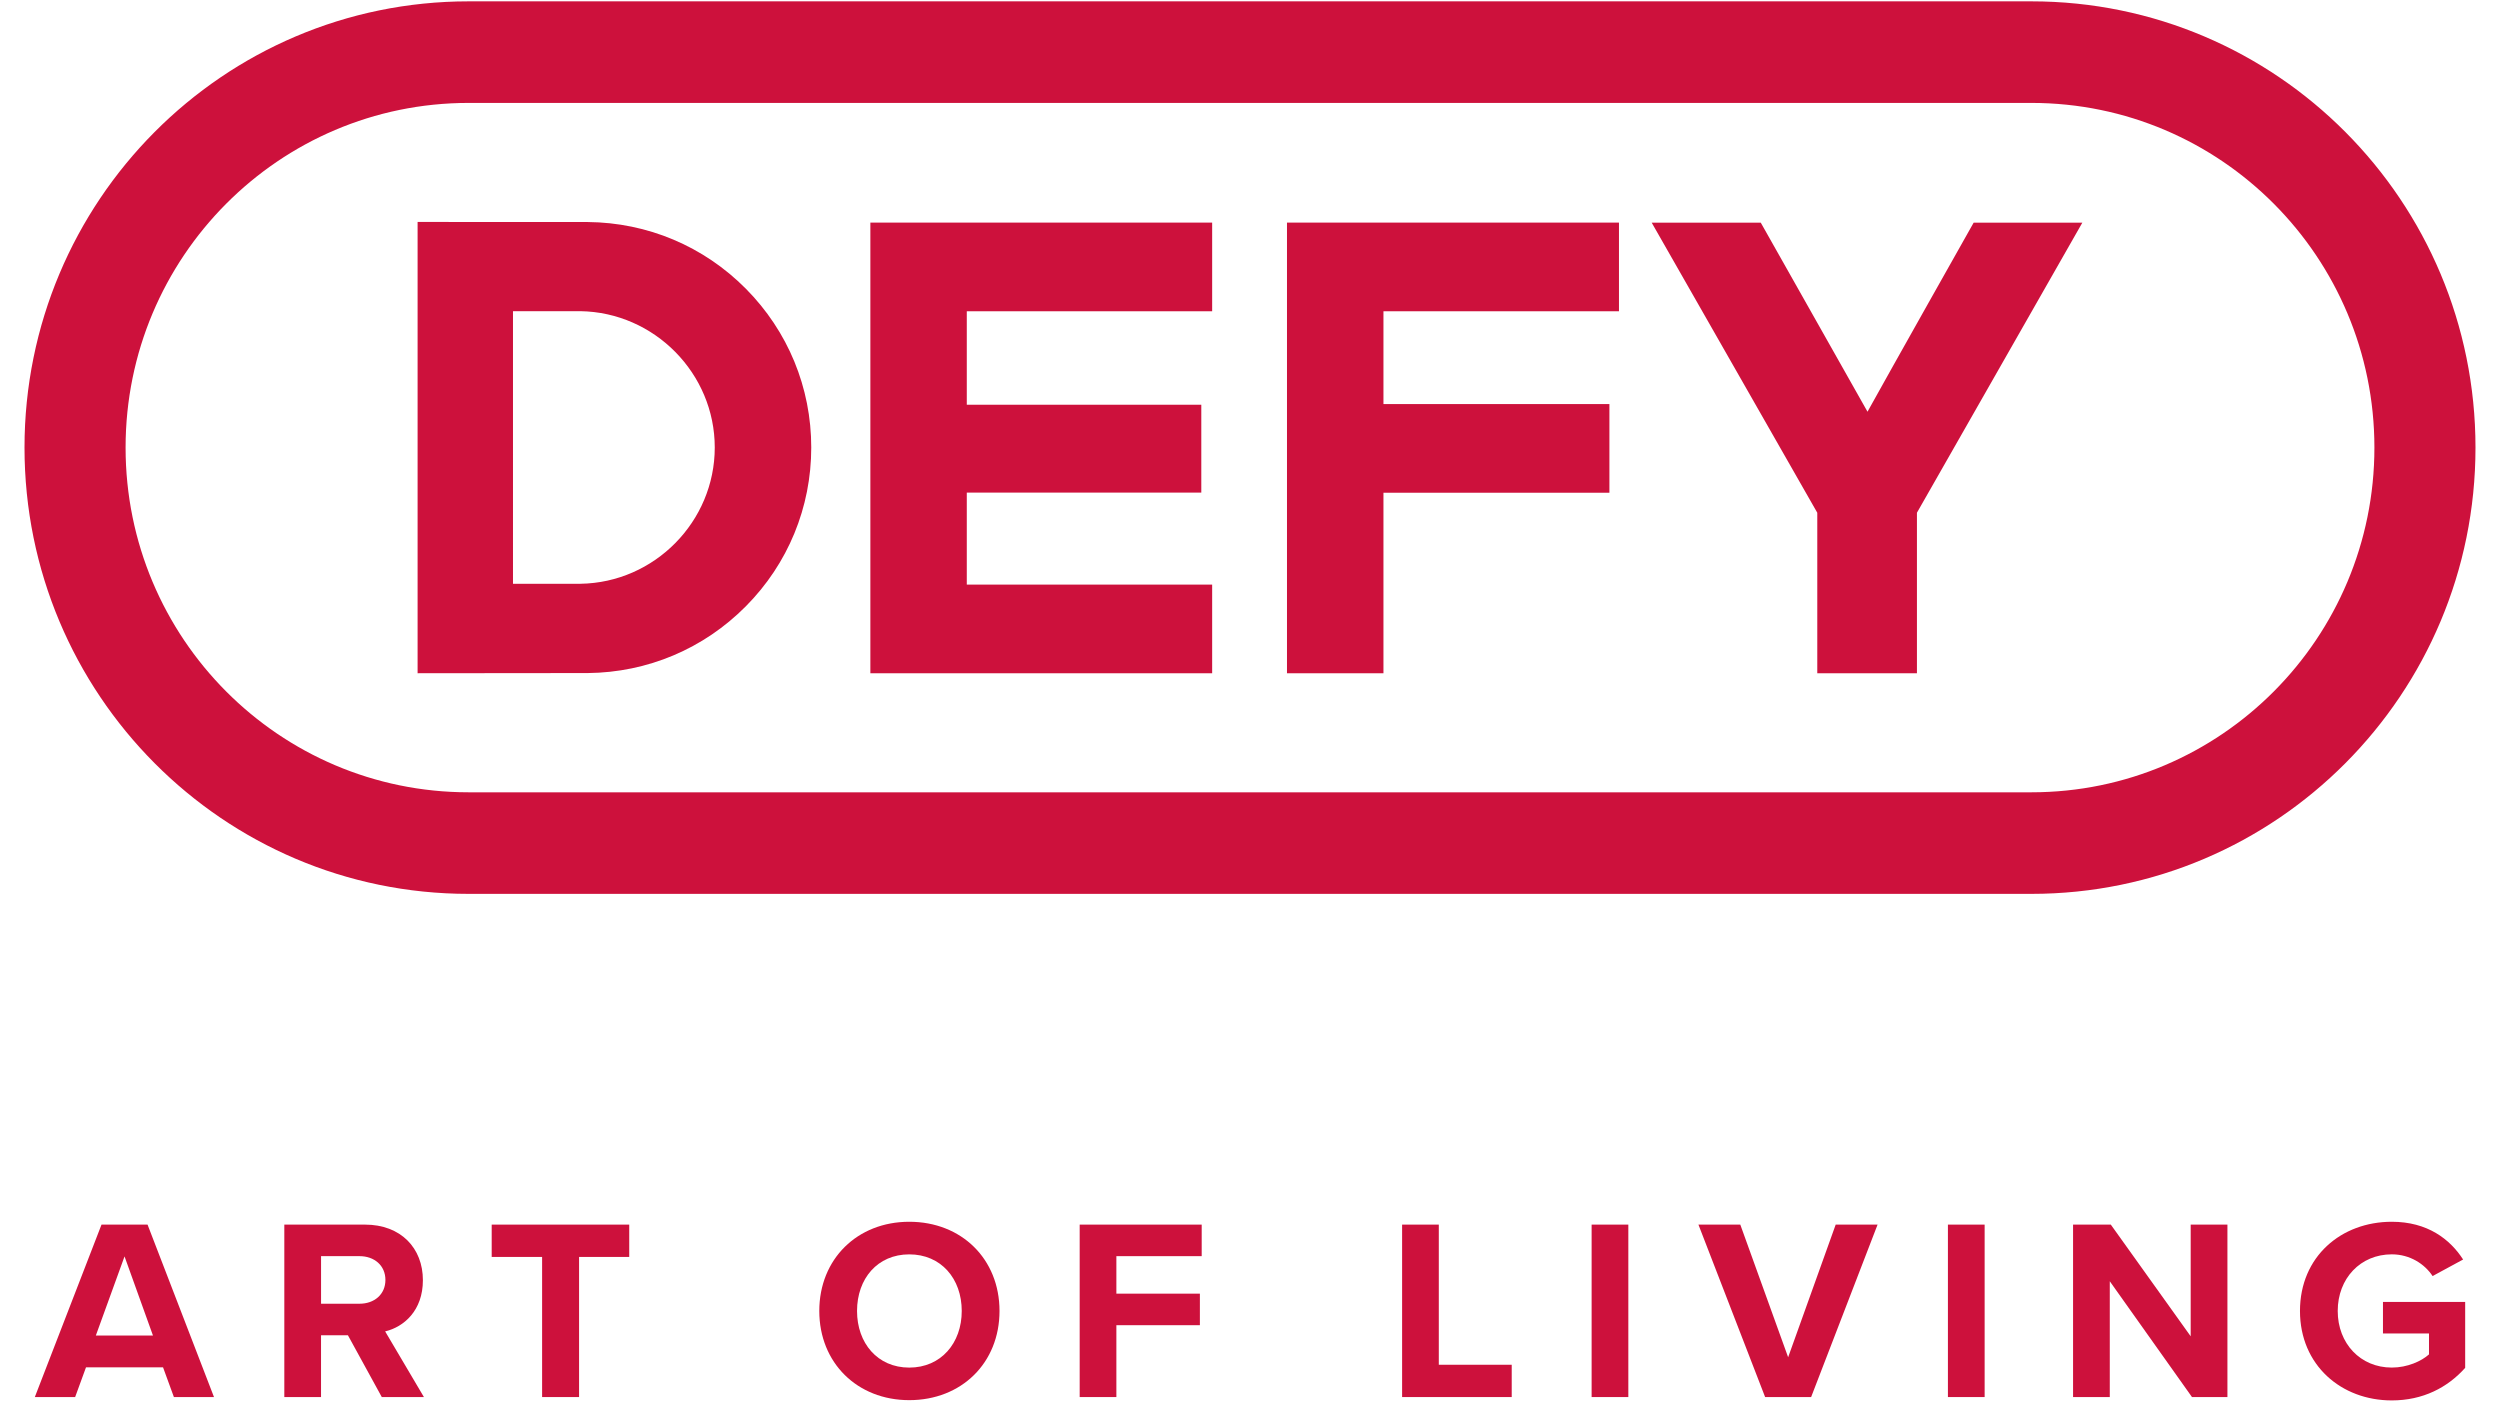
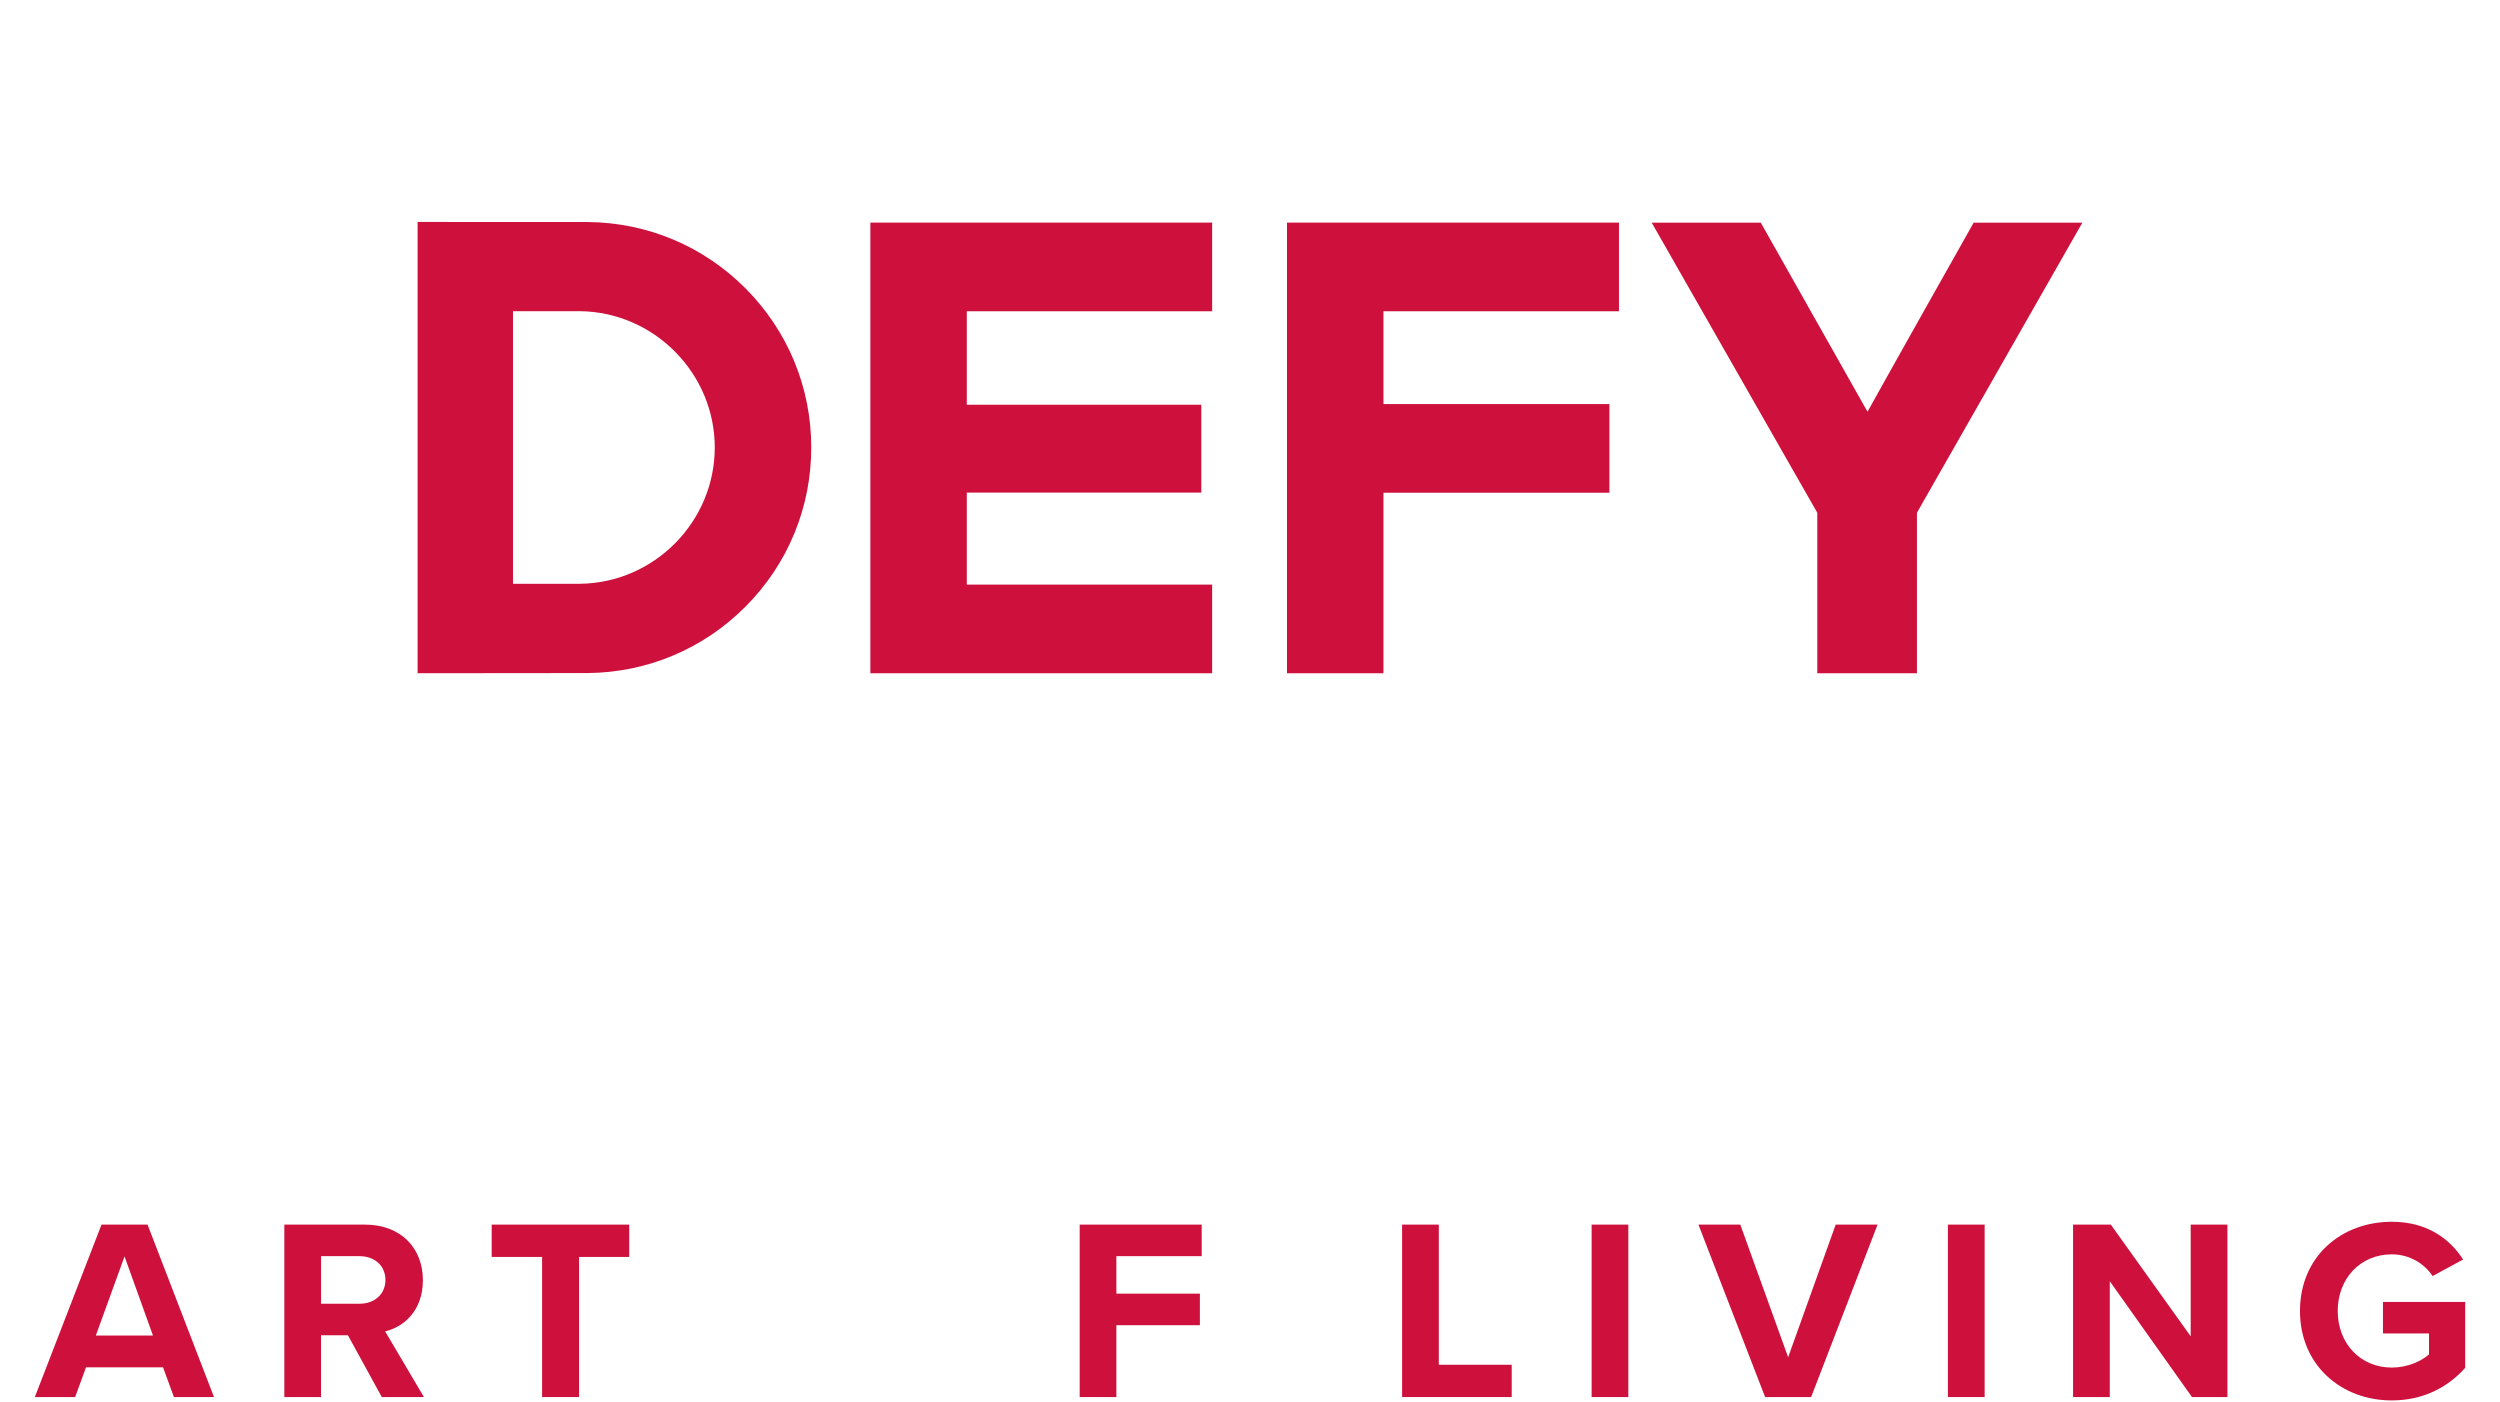
<svg xmlns="http://www.w3.org/2000/svg" version="1.1" id="Layer_1" x="0px" y="0px" viewBox="-714 24.04 102 57.182" style="enable-background:new -714 24.04 102 57.182;" xml:space="preserve">
  <style type="text/css">
	.st0{fill-rule:evenodd;clip-rule:evenodd;fill:#CD113C;}
</style>
  <g>
    <path class="st0" d="M-706.905,81.04l-0.443-1.213h-3.143l-0.443,1.213h-1.645   l2.721-7.036h1.878l2.711,7.036H-706.905z M-708.919,75.302l-1.171,3.228h2.331   L-708.919,75.302z" />
    <path class="st0" d="M-698.423,81.04l-1.382-2.521h-1.097v2.521h-1.498v-7.036h3.291   c1.466,0,2.363,0.96,2.363,2.268c0,1.245-0.781,1.909-1.54,2.089l1.582,2.679   H-698.423z M-699.33,75.291h-1.571v1.941h1.571c0.601,0,1.055-0.379,1.055-0.97   C-698.275,75.671-698.729,75.291-699.33,75.291z" />
    <polygon class="st0" points="-691.882,81.04 -691.882,75.323 -693.939,75.323 -693.939,74.004    -688.327,74.004 -688.327,75.323 -690.374,75.323 -690.374,81.04  " />
-     <path class="st0" d="M-676.902,73.888c2.131,0,3.682,1.519,3.682,3.639   c0,2.121-1.551,3.639-3.682,3.639c-2.12,0-3.671-1.519-3.671-3.639   C-680.573,75.408-679.022,73.888-676.902,73.888 M-676.902,75.218   c-1.297,0-2.131,0.992-2.131,2.31c0,1.308,0.833,2.31,2.131,2.31   c1.298,0,2.141-1.002,2.141-2.31C-674.761,76.209-675.605,75.218-676.902,75.218z" />
    <polygon class="st0" points="-669.949,81.04 -669.949,74.004 -664.971,74.004 -664.971,75.291    -668.452,75.291 -668.452,76.821 -665.045,76.821 -665.045,78.108 -668.452,78.108    -668.452,81.04  " />
    <polygon class="st0" points="-656.794,81.04 -656.794,74.004 -655.297,74.004 -655.297,79.722    -652.322,79.722 -652.322,81.04  " />
    <rect x="-649.062" y="74.004" class="st0" width="1.498" height="7.036" />
    <polygon class="st0" points="-641.983,81.04 -644.704,74.004 -642.996,74.004 -641.044,79.416    -639.104,74.004 -637.395,74.004 -640.106,81.04  " />
    <rect x="-634.525" y="74.004" class="st0" width="1.498" height="7.036" />
    <polygon class="st0" points="-624.567,81.04 -627.921,76.315 -627.921,81.04 -629.419,81.04    -629.419,74.004 -627.879,74.004 -624.62,78.561 -624.62,74.004 -623.121,74.004    -623.121,81.04  " />
    <path class="st0" d="M-616.416,73.888c1.456,0,2.373,0.707,2.911,1.54l-1.245,0.675   c-0.327-0.496-0.928-0.886-1.666-0.886c-1.276,0-2.205,0.981-2.205,2.31   c0,1.329,0.928,2.31,2.205,2.31c0.643,0,1.213-0.264,1.519-0.538v-0.854h-1.878   v-1.287h3.354v2.69c-0.717,0.802-1.719,1.329-2.996,1.329   c-2.057,0-3.744-1.435-3.744-3.65C-620.16,75.302-618.473,73.888-616.416,73.888" />
-     <path class="st0" d="M-678.489,33.124v18.384h13.945v-3.617h-10.011v-3.752h9.568V40.552   h-9.568v-3.812h10.011v-3.617H-678.489z M-661.491,33.124v18.384h3.936v-7.365h9.219   v-3.616h-9.219v-3.787h9.609v-3.617H-661.491z M-633.474,33.124l-0.049,0.086   c-0.037,0.064-3.374,5.985-4.283,7.628c-0.278-0.493-4.355-7.714-4.355-7.714   h-4.45l0.144,0.253c0.261,0.457,6.199,10.86,6.612,11.583v6.548h4.066v-6.549   c0.357-0.625,6.749-11.835,6.749-11.835H-633.474z M-690.319,36.736   c3.021,0.047,5.481,2.542,5.481,5.562c0,3.022-2.459,5.516-5.482,5.56   c0,0-2.451,0.002-2.75,0.002V36.736H-690.319z M-696.962,51.508l6.941-0.007   c2.441-0.023,4.732-0.991,6.451-2.724c1.721-1.734,2.669-4.035,2.669-6.479   c0-2.443-0.948-4.743-2.669-6.479c-1.721-1.734-4.012-2.699-6.453-2.72   c-0.001,0-6.939-0.003-6.939-0.003V51.508z" />
-     <path class="st0" d="M-617.124,42.302c0,7.767-6.266,14.064-13.995,14.064h-63.762   c-7.729,0-13.995-6.296-13.995-14.064c0-7.767,6.266-14.063,13.995-14.063h63.762   C-623.389,28.239-617.124,34.535-617.124,42.302 M-613,42.302   c0-10.056-8.112-18.207-18.119-18.207h-63.762c-10.007,0-18.119,8.151-18.119,18.207   c0,10.056,8.112,18.208,18.119,18.208h63.762   C-621.112,60.51-613,52.358-613,42.302z" />
+     <path class="st0" d="M-678.489,33.124v18.384h13.945v-3.617h-10.011v-3.752h9.568V40.552   h-9.568v-3.812h10.011v-3.617H-678.489z M-661.491,33.124v18.384h3.936v-7.365h9.219   v-3.616h-9.219v-3.787h9.609v-3.617H-661.491z M-633.474,33.124l-0.049,0.086   c-0.037,0.064-3.374,5.985-4.283,7.628c-0.278-0.493-4.355-7.714-4.355-7.714   h-4.45l0.144,0.253c0.261,0.457,6.199,10.86,6.612,11.583v6.548h4.066v-6.549   c0.357-0.625,6.749-11.835,6.749-11.835H-633.474z M-690.319,36.736   c3.021,0.047,5.481,2.542,5.481,5.562c0,3.022-2.459,5.516-5.482,5.56   c0,0-2.451,0.002-2.75,0.002V36.736H-690.319z M-696.962,51.508l6.941-0.007   c2.441-0.023,4.732-0.991,6.451-2.724c1.721-1.734,2.669-4.035,2.669-6.479   c0-2.443-0.948-4.743-2.669-6.479c-1.721-1.734-4.012-2.699-6.453-2.72   c-0.001,0-6.939-0.003-6.939-0.003z" />
  </g>
</svg>